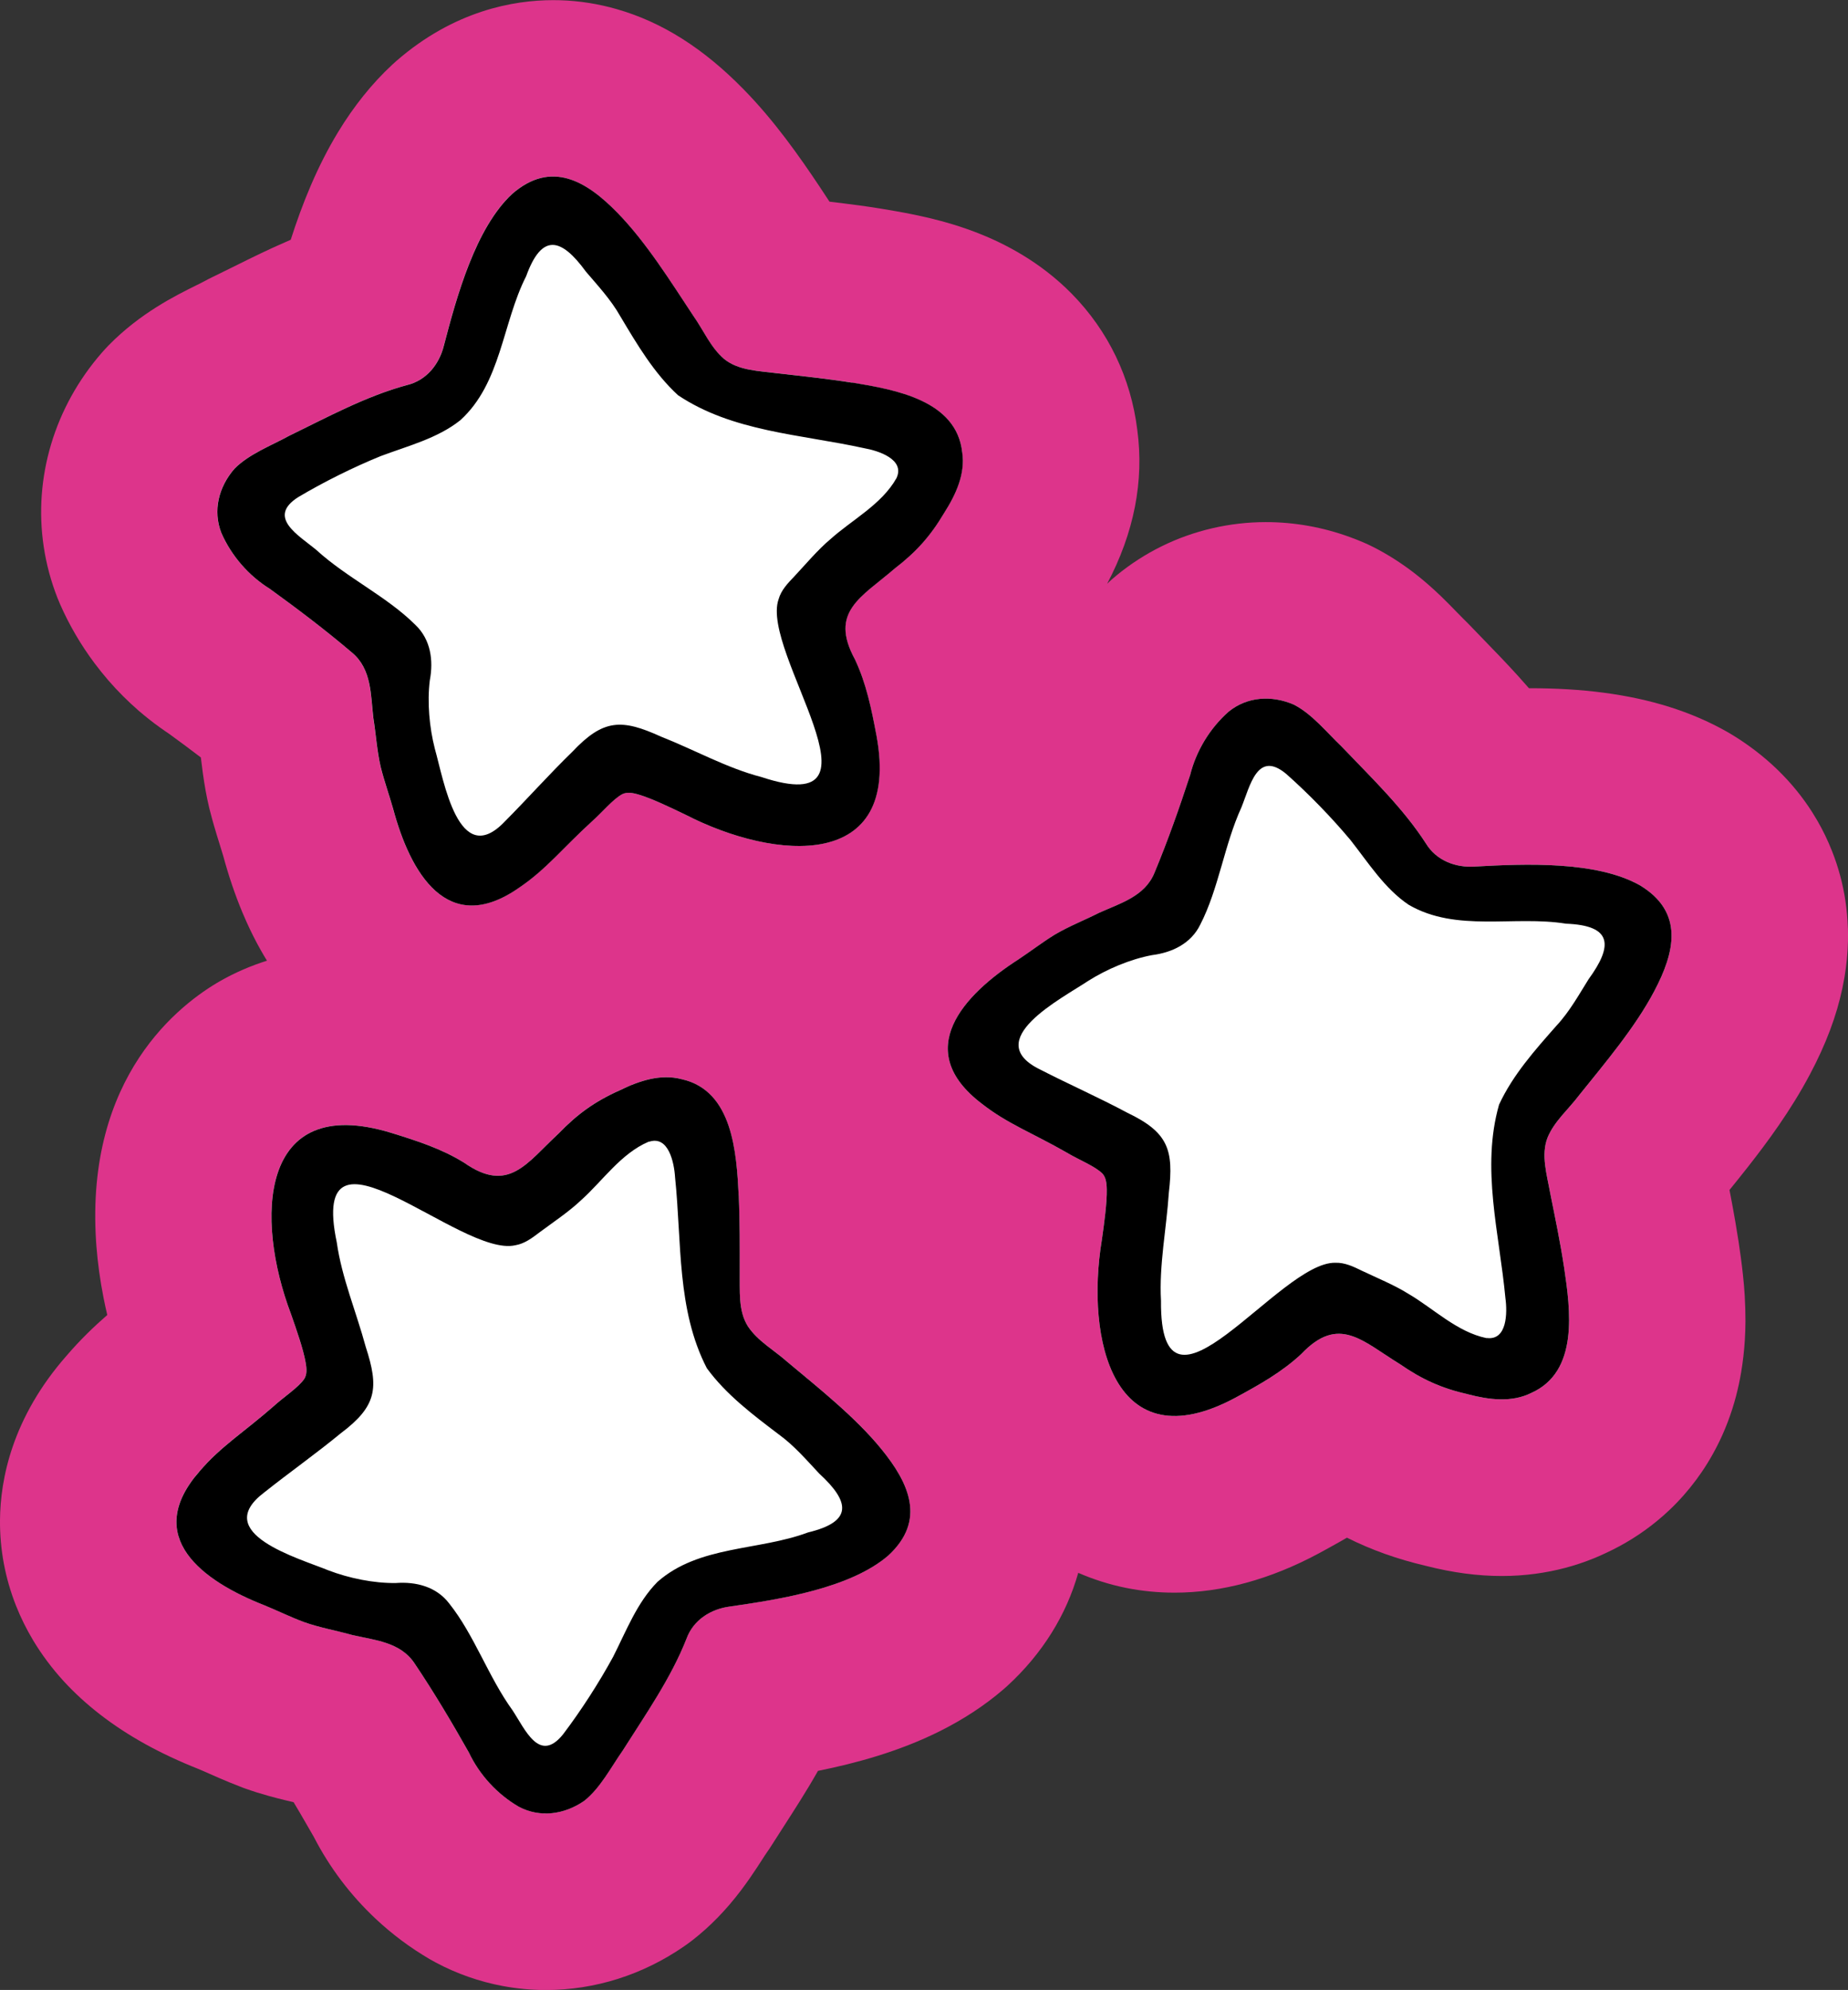
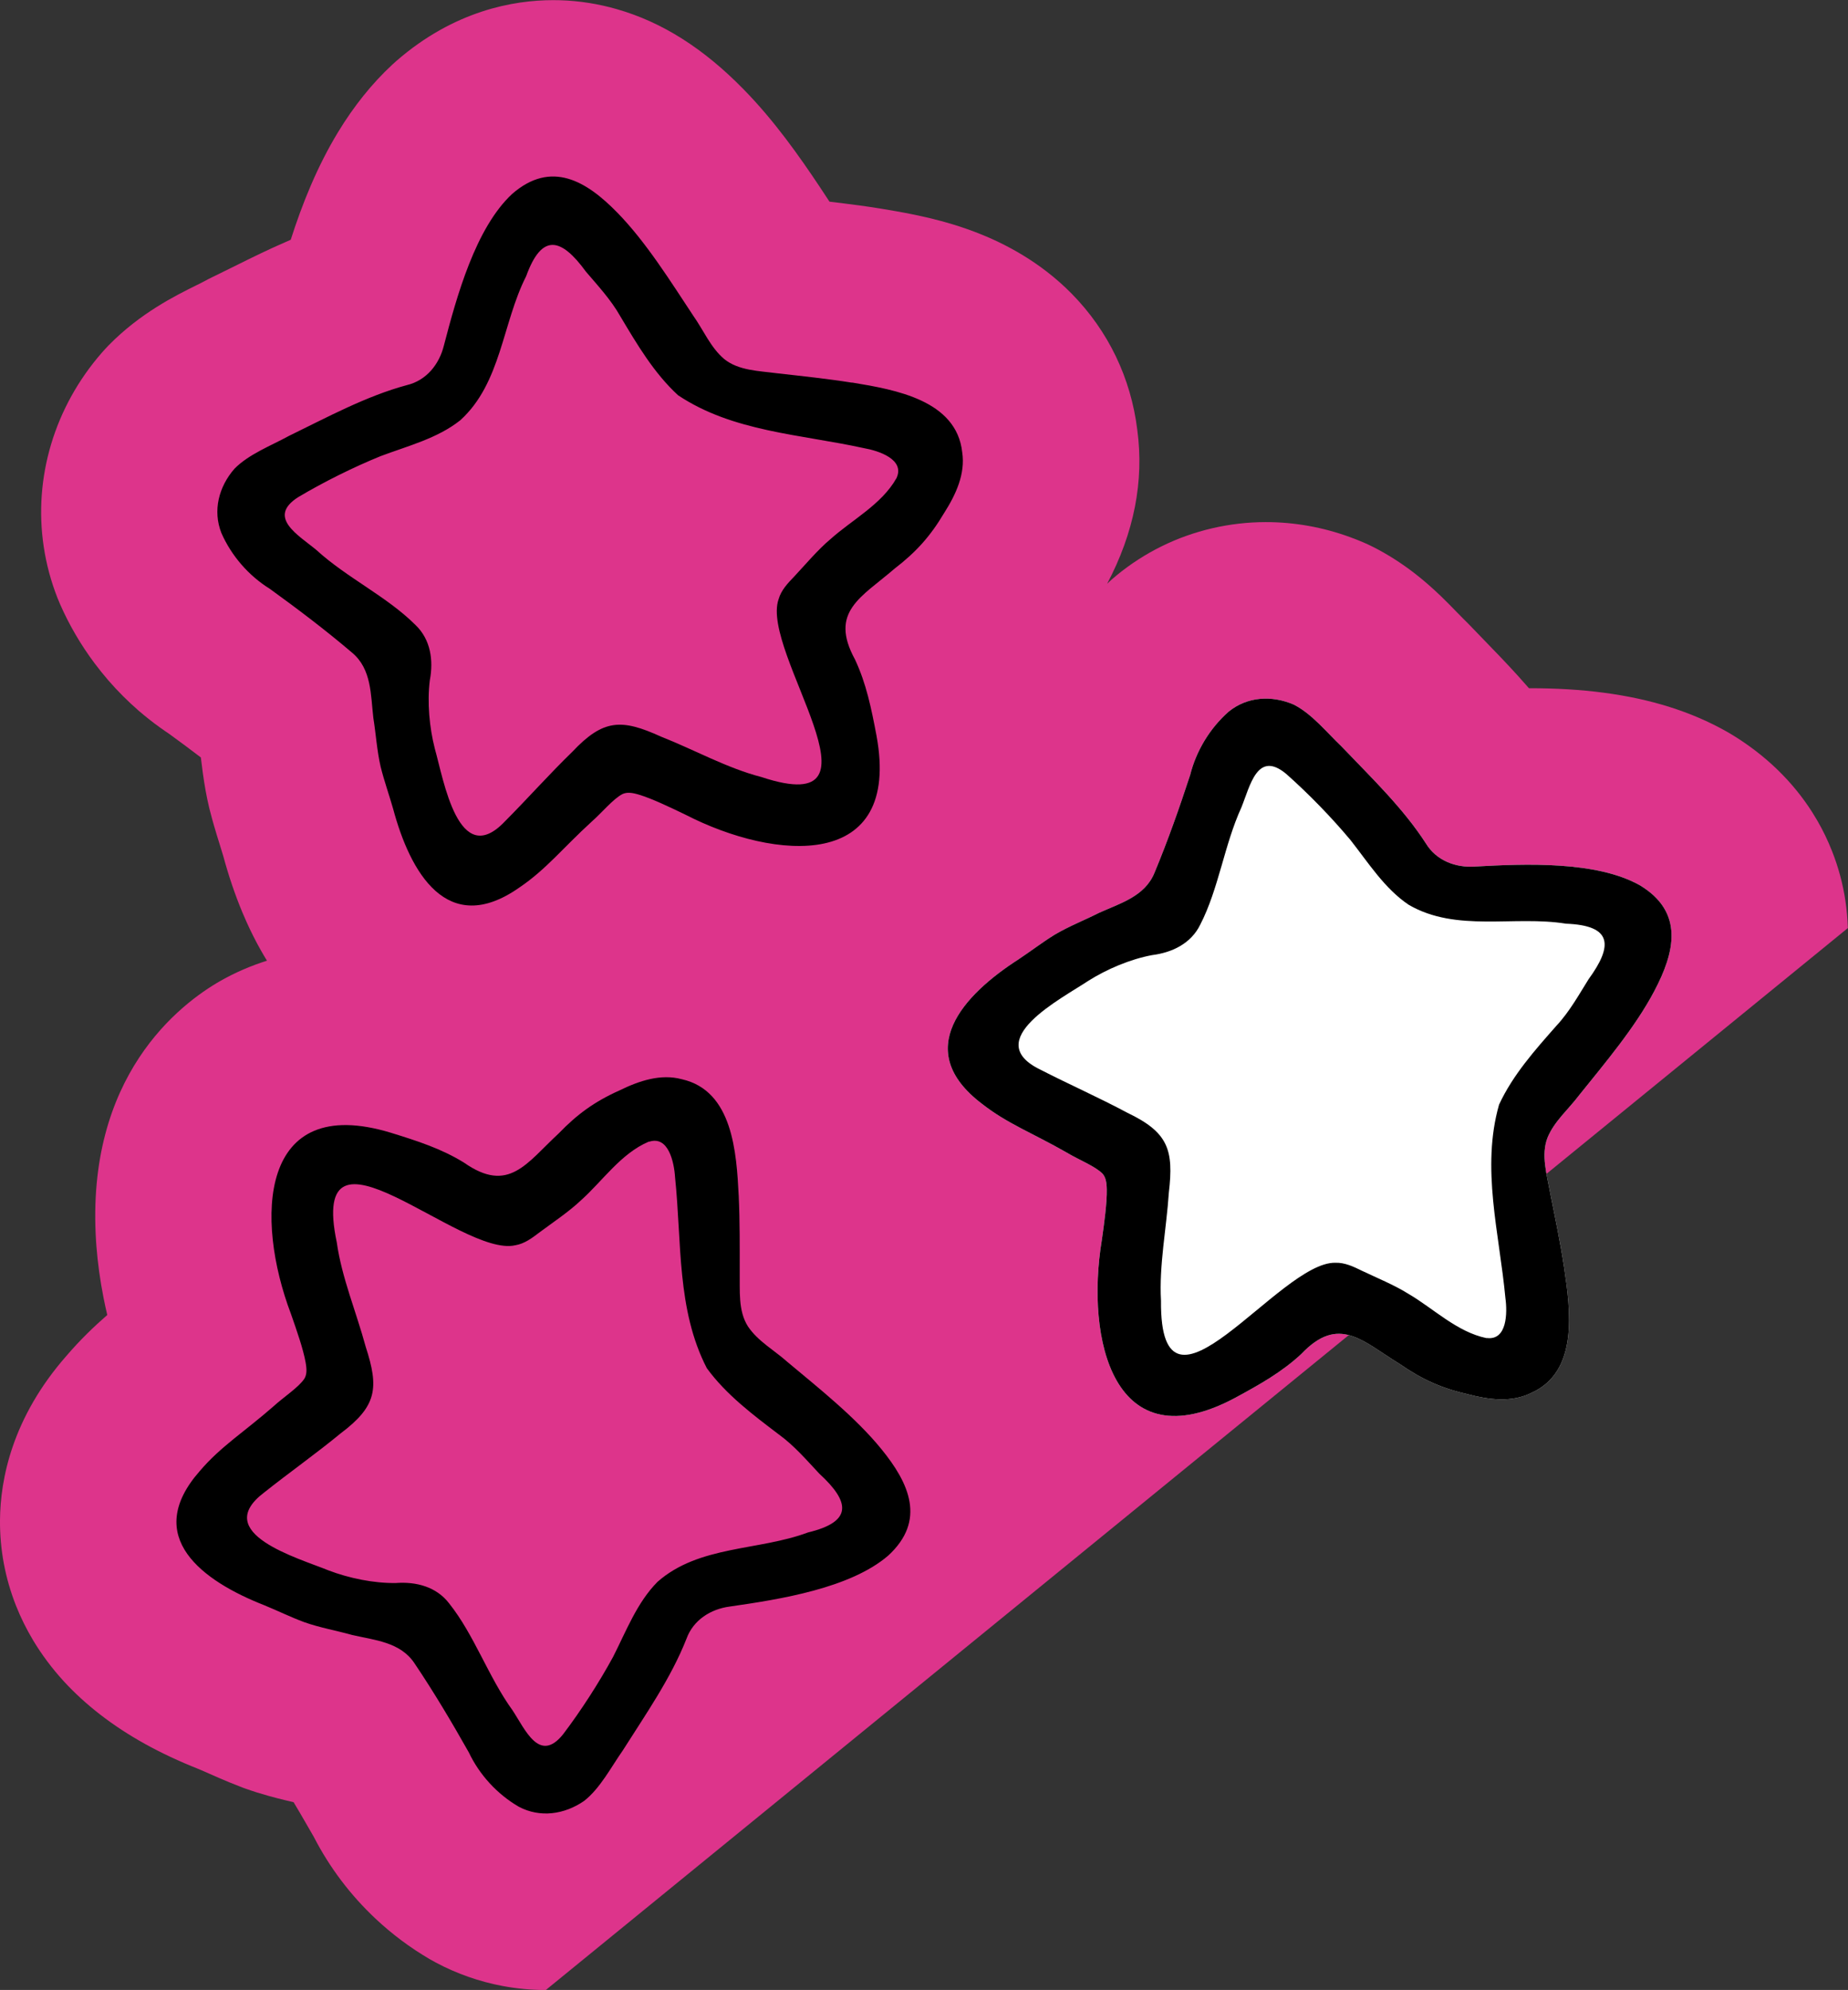
<svg xmlns="http://www.w3.org/2000/svg" id="Calque_2" data-name="Calque 2" viewBox="0 0 402.82 433.59">
  <rect x="0" y="0" width="402.82" height="433.59" fill="#333333" stroke="none" />
  <defs>
    <style>
      .cls-1 {
        fill: #dd348b;
      }

      .cls-2 {
        fill: #fff;
      }
    </style>
  </defs>
  <g id="Calque_1-2" data-name="Calque 1">
    <g>
      <g>
        <path class="cls-1" d="M209.74,98.57c-.35-3.19-1.66-5.66-3.56-7.61-.48-.49-.99-.93-1.54-1.36-.28-.22-.57-.42-.86-.63-1.18-.8-2.47-1.49-3.84-2.07-.38-.16-.76-.31-1.15-.46-1.07-.41-2.18-.76-3.3-1.08-.14-.04-.28-.08-.41-.11-.51-.14-1.02-.27-1.53-.39-.14-.03-.27-.06-.41-.1-.5-.12-1-.23-1.5-.33-.12-.03-.24-.05-.36-.08-1.86-.38-3.68-.68-5.36-.96l-.19-.03c-2.66-.43-5.38-.78-8.11-1.11-2.73-.33-5.46-.63-8.17-.93-.11-.01-.22-.03-.33-.04-.58-.07-1.17-.14-1.76-.2-.87-.1-1.75-.19-2.62-.32-.43-.06-.85-.13-1.27-.21-.1-.02-.2-.04-.3-.06-1.95-.4-3.79-1.04-5.32-2.27-1.02-.86-1.86-1.87-2.62-2.95-1.47-2.07-2.65-4.41-4.11-6.48-1.45-2.19-2.94-4.47-4.46-6.76-3.71-5.56-7.67-11.17-12.08-15.68-3.36-3.44-6.96-6.33-10.79-7.42-.48-.14-.96-.25-1.45-.32-.49-.08-.97-.13-1.47-.14-2.96-.09-6.04,1-9.25,3.79-1.9,1.77-3.58,3.97-5.08,6.44-4.28,7.04-7.05,16.26-9.1,23.96-.24.9-.47,1.78-.69,2.62-.08.34-.19.68-.29,1.01-.38,1.16-.91,2.26-1.58,3.25-.29.42-.6.83-.94,1.21-.51.57-1.08,1.08-1.7,1.53-.41.3-.85.57-1.31.8-.46.24-.95.44-1.46.6-.25.08-.51.16-.78.22-4.23,1.14-8.36,2.78-12.43,4.63-.28.13-.56.25-.84.38-1.54.71-3.06,1.44-4.58,2.19-2.65,1.3-5.28,2.62-7.89,3.89-3.87,2.12-8.73,3.96-11.85,7.14-2.78,3.19-4.2,7.23-3.59,11.25.14.93.39,1.85.75,2.77.82,1.86,1.86,3.63,3.09,5.27.41.55.84,1.08,1.28,1.59.86.99,1.79,1.91,2.78,2.77.15.13.3.25.45.37.62.52,1.27,1,1.94,1.46.33.23.66.46,1,.68,6,4.34,12.21,9.03,17.98,13.95,3.46,2.91,3.95,7.15,4.33,11.33.09.96.17,1.92.28,2.86.2,1.25.36,2.52.52,3.8.12.95.23,1.9.36,2.86.19,1.35.41,2.69.72,4.02.18.71.37,1.41.57,2.1.68,2.35,1.47,4.66,2.14,7.02.7,2.6,1.54,5.21,2.57,7.67.17.41.35.82.53,1.22.24.54.5,1.06.75,1.57.25.5.51,1,.79,1.48.28.5.57.99.87,1.46.89,1.39,1.86,2.65,2.92,3.73.53.54,1.09,1.03,1.67,1.48.97.74,2.02,1.33,3.13,1.75.87.33,1.78.56,2.74.67.36.04.73.06,1.11.06,3.02.02,6.46-1.14,10.38-3.88,4.59-3.09,7.84-6.65,12.04-10.8.49-.49,1-.98,1.52-1.48.02-.02.04-.04.06-.06.71-.68,1.44-1.37,2.22-2.08,1.09-.95,2.27-2.2,3.42-3.34.29-.28.58-.56.86-.83.86-.79,1.69-1.46,2.45-1.85.36-.16.74-.22,1.15-.24.14,0,.26-.03.41-.02.58.03,1.23.18,2,.41,1.73.52,3.99,1.48,6.23,2.51.45.21.9.42,1.34.63.89.42,1.75.84,2.57,1.23,2.32,1.19,4.74,2.27,7.21,3.2,1.74.66,3.5,1.24,5.26,1.74,1.3.37,2.6.69,3.88.95,11.09,2.29,21.36.62,24.78-8.58,1.34-3.61,1.65-8.36.51-14.51-1.14-6.02-2.23-11.37-4.69-16.61-1.43-2.61-2.05-4.76-2.08-6.62,0-.23,0-.46.02-.68s.04-.44.07-.66c.72-4.73,5.63-7.54,10.63-11.85,4.57-3.52,7.72-6.93,10.8-12.13,2.54-3.99,4.64-8.49,3.93-13.21Z" />
-         <path class="cls-1" d="M364.35,203.46c-.02-.5-.06-.99-.13-1.48-.12-.83-.34-1.64-.65-2.42-.1-.26-.21-.52-.34-.77-.12-.24-.24-.48-.38-.71-.08-.14-.16-.28-.25-.42-1.1-1.73-2.76-3.33-5.12-4.76-3.63-2.04-8.14-3.2-12.93-3.83-6.96-.91-14.53-.7-20.94-.37-.72.04-1.43.08-2.12.11-2.64.18-5.26-.37-7.42-1.73-.43-.27-.84-.57-1.23-.91-.78-.67-1.47-1.47-2.03-2.41-1.1-1.71-2.32-3.36-3.59-4.98-.31-.4-.63-.8-.95-1.19-1.24-1.52-2.53-3.01-3.85-4.47-3.26-3.59-6.72-7.05-10.02-10.5-1.6-1.52-3.21-3.3-4.91-4.94-.85-.82-1.73-1.61-2.64-2.32-.91-.71-1.86-1.34-2.86-1.84-.3-.13-.6-.25-.9-.36-3.64-1.33-7.54-1.29-10.9.37-.84.42-1.65.93-2.41,1.56-2.54,2.25-4.65,5.01-6.2,8.04-.62,1.21-1.15,2.47-1.58,3.75-.21.64-.4,1.29-.57,1.94-2.3,7.04-4.88,14.38-7.8,21.38-1.58,3.86-5.02,5.66-8.58,7.2-1.19.51-2.39,1-3.53,1.52-1.56.8-3.21,1.53-4.85,2.29-.82.38-1.64.77-2.45,1.18-.81.41-1.61.84-2.39,1.31-.67.42-1.34.85-1.99,1.3-1.97,1.33-3.88,2.75-5.86,4.07-6.69,4.3-13.1,9.94-14.88,16.08-.33,1.12-.5,2.26-.5,3.4.03,3.9,2.14,7.94,7.37,11.92,3.47,2.74,6.97,4.57,10.9,6.6.79.41,1.59.82,2.42,1.25,1.65.86,3.39,1.78,5.24,2.85,1.4.84,3.17,1.67,4.75,2.53,1.23.66,2.33,1.34,3.03,2.05.05.05.07.12.12.17.31.4.51.86.64,1.43.11.52.18,1.12.19,1.84.04,1.81-.19,4.25-.49,6.7-.06.49-.12.98-.19,1.47-.13.97-.26,1.92-.39,2.82-.84,5.08-1.15,10.44-.79,15.49,0,.05,0,.1.01.15.07.91.16,1.81.27,2.7.75,5.99,2.53,11.35,5.59,15.02.17.2.34.4.51.59.35.38.72.74,1.1,1.08.19.17.39.33.59.49,1.59,1.26,3.44,2.15,5.57,2.58,4.25.86,9.61-.13,16.24-3.68.67-.37,1.34-.73,1.99-1.09s1.3-.72,1.93-1.08c3.81-2.17,7.28-4.41,10.46-7.36,3.07-3.23,5.71-4.44,8.24-4.42.42,0,.84.04,1.26.11.21.03.42.08.62.12,3.54.83,7.02,3.71,11.37,6.37,4.75,3.28,8.96,5.24,14.85,6.58,3.15.82,6.46,1.38,9.61.96,1.15-.15,2.27-.44,3.36-.88.27-.11.54-.23.81-.37,1.16-.51,2.15-1.14,3.03-1.86.23-.19.45-.38.66-.58.52-.49.98-1.01,1.4-1.57.1-.14.2-.27.29-.41.45-.67.85-1.37,1.18-2.11.12-.28.24-.56.35-.84.22-.57.4-1.16.56-1.76.16-.6.29-1.22.4-1.85.16-.94.26-1.91.32-2.88.02-.33.03-.65.04-.98s.02-.66.02-.99c0-.99-.03-1.99-.09-2.98-.06-.99-.15-1.98-.25-2.95-.21-1.94-.48-3.82-.74-5.56l-.03-.19c-.16-1.07-.35-2.15-.53-3.22-.28-1.61-.57-3.22-.88-4.84-.35-1.8-.71-3.6-1.07-5.39-.18-.89-.36-1.78-.54-2.67-.08-.43-.16-.87-.25-1.31-.31-1.57-.66-3.17-.85-4.76-.03-.25-.05-.51-.07-.76-.14-1.77-.04-3.51.6-5.16.48-1.16,1.14-2.21,1.88-3.22,1.55-2.11,3.48-3.99,5.05-6.07,2.12-2.64,4.36-5.37,6.55-8.16,3.66-4.66,7.18-9.51,9.78-14.43,1.55-2.92,2.81-5.87,3.41-8.72.05-.26.1-.52.15-.78.13-.77.21-1.54.22-2.29,0-.25,0-.5,0-.75Z" />
-         <path class="cls-1" d="M402.79,202.21c-.07-2.02-.25-4.04-.54-5.98-.55-3.67-1.53-7.29-2.88-10.71-.47-1.2-1-2.4-1.53-3.5-.53-1.09-1.1-2.17-1.68-3.17-.37-.64-.76-1.28-1.12-1.85-4.34-6.82-10.28-12.54-17.64-17-.36-.22-.72-.43-1.08-.63-7.69-4.32-16.45-7.08-26.77-8.44-5-.66-10.32-.98-16.28-.98-.78-.89-1.57-1.79-2.38-2.68-2.63-2.9-5.17-5.52-7.63-8.05-1.02-1.05-2.04-2.1-3.04-3.15-.42-.44-.86-.88-1.3-1.3-.27-.26-.9-.91-1.41-1.43-.91-.94-2.04-2.1-3.3-3.32-1.96-1.89-3.84-3.53-5.74-5.01-2.95-2.29-6.04-4.26-9.19-5.85-.67-.34-1.34-.65-2.03-.95-.98-.42-1.98-.82-2.98-1.18-5.95-2.17-12.12-3.27-18.35-3.27-7.88,0-15.75,1.83-22.73,5.28-3.47,1.71-6.76,3.83-9.77,6.3-.38.31-.75.62-1.11.94-.33.3-.65.61-.98.91,5.87-11.11,8.08-22.37,6.57-33.55-1.4-11.29-6.31-21.5-14.24-29.59-1.67-1.7-3.5-3.33-5.42-4.81-.92-.72-1.89-1.42-2.81-2.04-3.18-2.16-6.67-4.06-10.37-5.64-.03-.01-.07-.03-.1-.04-.83-.35-1.67-.69-2.54-1.02-2.08-.79-4.29-1.51-6.51-2.13-.27-.08-.54-.15-.81-.22-.85-.23-1.7-.45-2.55-.65-.23-.06-.46-.11-.7-.16-.78-.18-1.55-.35-2.32-.51-.07-.01-.54-.11-.54-.11-2.49-.51-4.72-.88-6.8-1.23-.05,0-.36-.06-.36-.06-2.87-.46-5.92-.88-9.6-1.32-.47-.06-.95-.11-1.42-.17-.7-1.06-1.4-2.13-2.11-3.2-4.44-6.66-9.88-14.4-16.57-21.23-8.76-8.97-17.83-14.71-27.73-17.53-1.95-.56-3.94-1-5.92-1.32-2.11-.34-4.26-.55-6.4-.61-.5-.02-1-.02-1.51-.02-8.64,0-21.58,2.3-34.17,13.25-.32.28-.63.56-.94.85-4.37,4.06-8.32,8.98-11.75,14.62-4.62,7.6-7.86,15.74-10.34,23.49-.96.41-1.94.85-2.93,1.3,0,0-.74.33-1.07.48-1.61.74-3.27,1.53-5.39,2.57-1.24.61-2.47,1.22-3.7,1.83-1.37.68-2.73,1.35-4.09,2.01-.56.27-1.11.55-1.65.85-.32.18-1.13.58-1.78.9-4.56,2.26-12.2,6.05-19.06,13.04-.52.53-1.02,1.08-1.51,1.64-10.3,11.8-14.92,27.19-12.66,42.26.57,3.81,1.58,7.56,3,11.17.18.46.37.92.57,1.37,1.98,4.51,4.5,8.82,7.48,12.81.97,1.3,2.01,2.58,3.05,3.79,2.03,2.34,4.26,4.56,6.58,6.58.4.35.81.69,1.24,1.04,1.45,1.2,3.01,2.37,4.6,3.46l.09.06c.2.14.49.34.83.57,2.48,1.8,4.73,3.48,6.81,5.07.14,1.13.28,2.28.43,3.38.38,2.76.81,5.13,1.36,7.46.04.18.08.35.13.52.35,1.39.69,2.61.96,3.54.4,1.39.83,2.77,1.26,4.15.26.82.52,1.65.76,2.48,1.16,4.29,2.55,8.38,4.14,12.2.31.73.62,1.46.95,2.18.44.98.92,1.98,1.47,3.08.52,1.04,1.07,2.06,1.63,3.05.45.8.89,1.53,1.32,2.24-3.51,1.11-6.88,2.56-10.03,4.34-8.96,5.08-29.54,20.79-27.22,56.8.02.28.07,1,.07,1,.28,3.66.8,7.45,1.55,11.27.25,1.26.52,2.53.82,3.79-2.83,2.46-5.85,5.35-8.88,8.88C2.64,308.9.07,322.32,0,331.22c-.05,6.37,1.12,12.63,3.48,18.62,1.03,2.6,2.29,5.14,3.75,7.58,1.87,3.11,4.1,6.09,6.61,8.84,4.75,5.19,10.71,9.8,17.73,13.7,3.57,1.98,7.48,3.81,11.62,5.45.81.33,1.6.69,2.4,1.04,1.47.65,2.95,1.3,4.39,1.89.96.39,1.93.78,2.9,1.15.19.07.39.14.58.21,1.63.58,3.31,1.11,5.11,1.61,1.19.33,2.44.66,3.92,1.01,0,0,1.5.36,1.51.36.47.78.94,1.58,1.43,2.41.67,1.14,1.33,2.28,1.99,3.44,0,0,.98,1.71.99,1.72,3.44,6.67,7.96,12.65,13.43,17.79,3.63,3.41,7.63,6.39,11.89,8.87.42.25.85.48,1.28.71,4.56,2.43,9.45,4.14,14.53,5.1,3.1.58,6.27.88,9.43.88h0c10.73,0,21.18-3.31,30.23-9.58.61-.42,1.21-.87,1.8-1.32,3.82-2.99,7.26-6.52,10.49-10.78,1.51-1.99,2.75-3.85,3.55-5.06.38-.58.76-1.17,1.13-1.74.3-.47.81-1.26,1.05-1.59.35-.49.68-.99,1-1.5.78-1.22,1.57-2.45,2.36-3.68,1.31-2.04,2.63-4.08,3.92-6.15,1.18-1.89,2.48-4.02,3.8-6.35,8.31-1.67,17.66-4.22,26.44-8.59,5.21-2.59,9.89-5.66,13.91-9.11.32-.27.63-.55.94-.83,7.62-6.99,12.86-15.46,15.44-24.62,3.3,1.43,6.76,2.54,10.36,3.27,3.46.7,7.04,1.05,10.63,1.05,10.27,0,20.84-2.87,31.41-8.54.06-.03.11-.06.17-.09.75-.41,1.48-.81,2.21-1.21.81-.45,1.61-.89,2.38-1.33.46-.26.93-.53,1.41-.81,5.42,2.71,11.02,4.69,17.25,6.15,5.83,1.48,11.23,2.2,16.49,2.2,2.47,0,4.93-.16,7.31-.48,4.42-.59,8.72-1.72,12.79-3.38.89-.36,1.79-.76,2.67-1.18,3.97-1.84,7.68-4.16,11.02-6.9.97-.79,1.91-1.62,2.75-2.42,2.13-2.01,4.08-4.22,5.85-6.6.41-.56.81-1.12,1.21-1.7,1.71-2.51,3.2-5.18,4.48-8.02.42-.93.81-1.9,1.19-2.88.7-1.84,1.31-3.75,1.8-5.62.44-1.68.82-3.43,1.12-5.21.38-2.25.65-4.61.8-6.99.04-.7.07-1.4.1-2.1.02-.66.03-1.32.04-2.03,0-1.78-.05-3.63-.16-5.51-.09-1.53-.22-3.07-.4-4.69-.27-2.56-.6-4.81-.93-7.08-.02-.1-.07-.43-.07-.43-.2-1.31-.42-2.62-.64-3.91-.32-1.86-.66-3.72-1.01-5.57-.09-.47-.18-.94-.27-1.41,1.35-1.67,2.72-3.37,4.07-5.09,4.06-5.18,9.27-12.16,13.49-20.15,3.48-6.56,5.79-12.73,7.06-18.78.16-.78.31-1.55.46-2.42.43-2.57.68-5.16.74-7.74.02-.98.02-1.97-.01-2.87Z" />
-         <path class="cls-1" d="M179.67,303.46c-2.7-2.31-5.43-4.55-8.03-6.72-2.16-1.93-4.71-3.5-6.76-5.53-.34-.34-.67-.69-.98-1.06s-.6-.75-.87-1.16c-.41-.64-.72-1.31-.97-2.01-.16-.47-.29-.95-.4-1.44-.06-.28-.11-.56-.15-.84-.15-.95-.22-1.93-.25-2.92v-.05c-.02-.51-.02-1.02-.02-1.53h0c0-.53,0-1.05,0-1.56,0-.51,0-1.02-.01-1.53,0-1.36,0-2.73,0-4.1s0-2.75-.01-4.12c-.02-2.75-.07-5.48-.2-8.18v-.19c-.2-3.79-.45-8.28-1.42-12.44-.13-.57-.28-1.13-.44-1.69-.11-.38-.23-.76-.35-1.13-.1-.3-.21-.6-.33-.9-.17-.43-.35-.86-.54-1.27-.46-1.01-.99-1.96-1.62-2.84-.18-.25-.36-.49-.55-.72-.38-.47-.79-.91-1.24-1.32h0c-.66-.62-1.4-1.17-2.22-1.64-.27-.16-.55-.3-.84-.44-.87-.42-1.82-.75-2.87-.98-.58-.15-1.15-.26-1.73-.34-1.16-.14-2.31-.12-3.47.01-2.88.35-5.71,1.45-8.37,2.75-5.51,2.47-9.25,5.22-13.27,9.37-4.41,4.08-7.57,8.22-11.7,9.08-.62.13-1.26.18-1.93.16-2.01-.09-4.28-.94-7.02-2.86-4.93-3.04-10.12-4.71-15.98-6.52-6.3-1.91-11.26-2.08-15.08-.97-1.09.32-2.09.74-3,1.26-6.33,3.59-8.4,11.74-7.81,20.9.01.18.03.36.04.54.17,2.2.49,4.46.93,6.72.74,3.73,1.82,7.48,3.16,11.02.79,2.22,1.69,4.82,2.37,7.16.36,1.24.66,2.41.84,3.4.15.8.22,1.46.18,2.04-.02.29-.06.56-.13.81-.07.25-.17.49-.3.71-.69,1.06-2.03,2.19-3.45,3.33-1.14.91-2.32,1.82-3.27,2.69-1.2,1.05-2.36,2.02-3.47,2.93-.74.61-1.47,1.19-2.18,1.75-3.9,3.11-7.29,5.75-10.44,9.45-3.56,4.04-5.06,7.7-5.08,10.99-.01,1.47.27,2.86.79,4.18.26.66.58,1.3.96,1.93.56.94,1.25,1.83,2.03,2.69,2.09,2.29,4.89,4.29,8,6.01,2.33,1.29,4.83,2.43,7.33,3.41,2.37.97,4.68,2.06,7.05,3.03.57.23,1.13.46,1.71.68.86.3,1.73.57,2.6.81s1.76.47,2.63.68c1.76.43,3.51.82,5.2,1.29,1.04.24,2.12.45,3.19.67,3.99.83,7.97,1.84,10.4,5.49,2.9,4.29,5.65,8.77,8.27,13.23.74,1.26,1.47,2.51,2.19,3.77.47.81.94,1.63,1.4,2.44.1.21.22.41.32.62,1.42,2.8,3.35,5.38,5.66,7.55,1.49,1.4,3.14,2.63,4.89,3.66,1.16.62,2.36,1.03,3.58,1.26,3.65.69,7.46-.3,10.67-2.52,1.32-1.03,2.47-2.32,3.54-3.73.71-.94,1.38-1.92,2.03-2.91.32-.5.64-.99.96-1.48.63-.98,1.26-1.95,1.89-2.85,2.01-3.17,4.11-6.35,6.12-9.59,2.97-4.76,5.76-9.64,7.77-14.75.09-.26.22-.49.33-.73.44-.96,1-1.82,1.68-2.57.52-.58,1.09-1.11,1.72-1.56.42-.29.85-.56,1.3-.8.91-.48,1.88-.84,2.9-1.09.51-.13,1.03-.22,1.55-.29,1.46-.21,3-.44,4.59-.69,7.83-1.23,16.87-3.05,23.91-6.55,2.22-1.11,4.26-2.37,5.98-3.85,8.36-7.66,4.59-15.81-1.5-23.26-3.52-4.32-7.92-8.38-12.42-12.23Z" />
+         <path class="cls-1" d="M402.79,202.21c-.07-2.02-.25-4.04-.54-5.98-.55-3.67-1.53-7.29-2.88-10.71-.47-1.2-1-2.4-1.53-3.5-.53-1.09-1.1-2.17-1.68-3.17-.37-.64-.76-1.28-1.12-1.85-4.34-6.82-10.28-12.54-17.64-17-.36-.22-.72-.43-1.08-.63-7.69-4.32-16.45-7.08-26.77-8.44-5-.66-10.32-.98-16.28-.98-.78-.89-1.57-1.79-2.38-2.68-2.63-2.9-5.17-5.52-7.63-8.05-1.02-1.05-2.04-2.1-3.04-3.15-.42-.44-.86-.88-1.3-1.3-.27-.26-.9-.91-1.41-1.43-.91-.94-2.04-2.1-3.3-3.32-1.96-1.89-3.84-3.53-5.74-5.01-2.95-2.29-6.04-4.26-9.19-5.85-.67-.34-1.34-.65-2.03-.95-.98-.42-1.98-.82-2.98-1.18-5.95-2.17-12.12-3.27-18.35-3.27-7.88,0-15.75,1.83-22.73,5.28-3.47,1.71-6.76,3.83-9.77,6.3-.38.31-.75.62-1.11.94-.33.3-.65.61-.98.91,5.87-11.11,8.08-22.37,6.57-33.55-1.4-11.29-6.31-21.5-14.24-29.59-1.67-1.7-3.5-3.33-5.42-4.81-.92-.72-1.89-1.42-2.81-2.04-3.18-2.16-6.67-4.06-10.37-5.64-.03-.01-.07-.03-.1-.04-.83-.35-1.67-.69-2.54-1.02-2.08-.79-4.29-1.51-6.51-2.13-.27-.08-.54-.15-.81-.22-.85-.23-1.7-.45-2.55-.65-.23-.06-.46-.11-.7-.16-.78-.18-1.55-.35-2.32-.51-.07-.01-.54-.11-.54-.11-2.49-.51-4.72-.88-6.8-1.23-.05,0-.36-.06-.36-.06-2.87-.46-5.92-.88-9.6-1.32-.47-.06-.95-.11-1.42-.17-.7-1.06-1.4-2.13-2.11-3.2-4.44-6.66-9.88-14.4-16.57-21.23-8.76-8.97-17.83-14.71-27.73-17.53-1.95-.56-3.94-1-5.92-1.32-2.11-.34-4.26-.55-6.4-.61-.5-.02-1-.02-1.51-.02-8.64,0-21.58,2.3-34.17,13.25-.32.28-.63.56-.94.85-4.37,4.06-8.32,8.98-11.75,14.62-4.62,7.6-7.86,15.74-10.34,23.49-.96.41-1.94.85-2.93,1.3,0,0-.74.33-1.07.48-1.61.74-3.27,1.53-5.39,2.57-1.24.61-2.47,1.22-3.7,1.83-1.37.68-2.73,1.35-4.09,2.01-.56.27-1.11.55-1.65.85-.32.18-1.13.58-1.78.9-4.56,2.26-12.2,6.05-19.06,13.04-.52.53-1.02,1.08-1.51,1.64-10.3,11.8-14.92,27.19-12.66,42.26.57,3.81,1.58,7.56,3,11.17.18.46.37.92.57,1.37,1.98,4.51,4.5,8.82,7.48,12.81.97,1.3,2.01,2.58,3.05,3.79,2.03,2.34,4.26,4.56,6.58,6.58.4.35.81.69,1.24,1.04,1.45,1.2,3.01,2.37,4.6,3.46l.09.06c.2.14.49.34.83.57,2.48,1.8,4.73,3.48,6.81,5.07.14,1.13.28,2.28.43,3.38.38,2.76.81,5.13,1.36,7.46.04.18.08.35.13.52.35,1.39.69,2.61.96,3.54.4,1.39.83,2.77,1.26,4.15.26.82.52,1.65.76,2.48,1.16,4.29,2.55,8.38,4.14,12.2.31.73.62,1.46.95,2.18.44.98.92,1.98,1.47,3.08.52,1.04,1.07,2.06,1.63,3.05.45.8.89,1.53,1.32,2.24-3.51,1.11-6.88,2.56-10.03,4.34-8.96,5.08-29.54,20.79-27.22,56.8.02.28.07,1,.07,1,.28,3.66.8,7.45,1.55,11.27.25,1.26.52,2.53.82,3.79-2.83,2.46-5.85,5.35-8.88,8.88C2.64,308.9.07,322.32,0,331.22c-.05,6.37,1.12,12.63,3.48,18.62,1.03,2.6,2.29,5.14,3.75,7.58,1.87,3.11,4.1,6.09,6.61,8.84,4.75,5.19,10.71,9.8,17.73,13.7,3.57,1.98,7.48,3.81,11.62,5.45.81.33,1.6.69,2.4,1.04,1.47.65,2.95,1.3,4.39,1.89.96.39,1.93.78,2.9,1.15.19.07.39.14.58.21,1.63.58,3.31,1.11,5.11,1.61,1.19.33,2.44.66,3.92,1.01,0,0,1.5.36,1.51.36.47.78.94,1.58,1.43,2.41.67,1.14,1.33,2.28,1.99,3.44,0,0,.98,1.71.99,1.72,3.44,6.67,7.96,12.65,13.43,17.79,3.63,3.41,7.63,6.39,11.89,8.87.42.25.85.48,1.28.71,4.56,2.43,9.45,4.14,14.53,5.1,3.1.58,6.27.88,9.43.88h0Z" />
      </g>
      <g>
-         <path class="cls-2" d="M209.74,98.57c-1.24-11.34-14.61-13.64-23.84-15.17l-.19-.03c-5.33-.85-10.86-1.43-16.28-2.04-3.99-.53-8.46-.57-11.59-3.11-2.98-2.51-4.51-6.28-6.74-9.43-4.98-7.53-10.31-16.08-16.54-22.45-6.72-6.89-14.4-11.54-22.95-4.09-7.98,7.42-12.08,22.33-14.87,33.02-1.01,4.11-3.81,7.61-8.06,8.63-8.91,2.4-17.41,7.03-25.74,11.08-3.87,2.12-8.73,3.96-11.85,7.14-3.43,3.92-4.77,9.14-2.85,14.01,2.18,4.96,5.95,9.3,10.53,12.14,6,4.34,12.21,9.03,17.98,13.95,4.26,3.58,4.02,9.18,4.61,14.19.56,3.47.78,7.14,1.6,10.68.77,3.08,1.84,6.07,2.71,9.12,3.71,13.84,11.79,28.16,27.46,17.2,5.87-3.95,9.55-8.67,15.84-14.41,2.18-1.91,4.7-4.99,6.73-6.01.96-.42,2.01-.32,3.56.15,2.77.82,6.88,2.79,10.13,4.36,19.63,10.08,47.1,12.39,41.65-17.2-1.14-6.02-2.23-11.37-4.69-16.61-5.7-10.44,1.37-13.53,8.64-19.81,4.57-3.52,7.72-6.93,10.8-12.13,2.54-3.99,4.64-8.49,3.93-13.21Z" />
        <path d="M185.72,83.38c-5.33-.85-10.86-1.43-16.27-2.04-3.99-.53-8.46-.57-11.59-3.11-2.97-2.51-4.51-6.28-6.74-9.43-4.98-7.53-10.31-16.08-16.54-22.45-6.72-6.89-14.4-11.54-22.95-4.09-7.98,7.42-12.08,22.33-14.87,33.02-1.01,4.1-3.81,7.61-8.06,8.63-8.91,2.4-17.41,7.03-25.74,11.08-3.87,2.12-8.73,3.96-11.85,7.14-3.43,3.92-4.77,9.14-2.85,14.01,2.18,4.96,5.95,9.3,10.53,12.14,6,4.34,12.21,9.03,17.98,13.95,4.26,3.58,4.02,9.18,4.61,14.19.56,3.47.78,7.14,1.6,10.68.77,3.08,1.84,6.07,2.71,9.12,3.71,13.84,11.79,28.16,27.46,17.2,5.87-3.95,9.55-8.67,15.84-14.41,2.18-1.91,4.7-4.99,6.73-6.01.96-.42,2.01-.32,3.56.15,2.77.82,6.88,2.79,10.13,4.36,19.63,10.08,47.1,12.39,41.65-17.2-1.14-6.02-2.23-11.37-4.69-16.61-5.7-10.44,1.37-13.53,8.64-19.81,4.57-3.52,7.72-6.93,10.8-12.13,2.54-3.99,4.64-8.49,3.93-13.21-1.24-11.34-14.61-13.64-23.84-15.17l-.19-.03ZM49.19,108.17c-.11.18-.21.31-.24.38.04-.07.13-.21.24-.38ZM195.37,104.25c-3.22,5.68-9.66,9.02-14.3,13.18-2.8,2.34-5.56,5.64-7.96,8.2-1.4,1.45-2.85,2.98-3.4,4.95-4.04,11.55,25.56,48.42-3.73,38.73-7.49-1.93-14.57-5.92-21.9-8.81-8.58-3.9-12.57-3.87-19.34,3.32-5.04,4.89-9.74,10.19-14.67,15.14-10.14,10.7-13.36-9.06-15.29-15.84-1.18-4.6-1.69-10.09-1.09-14.89.82-4.34.2-8.87-3.12-12.05-6.23-6.22-14.93-10.26-21.58-16.32-3.86-3.23-10.94-7.13-3.97-11.55,5.57-3.31,11.99-6.5,17.96-8.93,5.88-2.21,12.38-3.85,17.35-7.81,8.93-8.09,9.16-21.17,14.36-31.39,3.42-9.44,7.62-8.4,13.02-1,2.43,2.87,5.45,6.08,7.51,9.75,3.63,6.08,7.33,12.37,12.58,17.19,11.96,7.98,26.66,8.48,40.53,11.53,3.26.57,8.93,2.47,7.11,6.47l-.06.15Z" />
      </g>
      <g>
        <path class="cls-2" d="M333.77,303.51c10.42-4.64,8.54-18.07,7.17-27.32l-.03-.19c-.81-5.34-1.95-10.78-3.02-16.12-.71-3.96-2.03-8.23-.57-11.99,1.48-3.6,4.61-6.21,6.92-9.29,5.65-7.03,12.17-14.72,16.33-22.6,4.51-8.51,6.6-17.23-3.1-23.1-9.5-5.34-24.95-4.7-35.98-4.09-4.22.29-8.41-1.31-10.68-5.04-5-7.75-12-14.44-18.4-21.14-3.2-3.04-6.43-7.1-10.41-9.11-4.78-2.07-10.16-1.76-14.21,1.56-4.06,3.59-7.04,8.51-8.35,13.73-2.3,7.04-4.88,14.38-7.8,21.38-2.11,5.15-7.51,6.63-12.11,8.72-3.13,1.59-6.57,2.92-9.69,4.78-2.7,1.67-5.22,3.61-7.86,5.36-12.05,7.75-23.22,19.82-8.01,31.4,5.55,4.38,11.17,6.45,18.56,10.69,2.48,1.5,6.19,2.96,7.78,4.58.69.78.91,1.82.94,3.44.06,2.89-.56,7.4-1.07,10.98-3.61,21.77,2.57,48.63,29.08,34.42,5.38-2.92,10.15-5.59,14.38-9.53,8.2-8.62,13.3-2.83,21.5,2.19,4.75,3.28,8.96,5.24,14.85,6.58,4.58,1.2,9.5,1.83,13.78-.29Z" />
        <path d="M340.91,276c-.81-5.34-1.95-10.78-3.02-16.12-.71-3.96-2.03-8.23-.57-11.99,1.48-3.6,4.61-6.21,6.92-9.29,5.65-7.03,12.17-14.72,16.33-22.6,4.51-8.51,6.6-17.23-3.1-23.1-9.5-5.34-24.95-4.7-35.98-4.09-4.22.29-8.41-1.31-10.68-5.04-5-7.75-12-14.44-18.4-21.14-3.2-3.04-6.43-7.1-10.41-9.11-4.78-2.07-10.16-1.76-14.21,1.56-4.06,3.59-7.04,8.51-8.35,13.73-2.3,7.04-4.88,14.38-7.8,21.38-2.11,5.15-7.51,6.63-12.11,8.72-3.13,1.59-6.57,2.92-9.69,4.78-2.7,1.67-5.22,3.61-7.86,5.36-12.05,7.75-23.22,19.82-8.01,31.4,5.55,4.38,11.17,6.45,18.56,10.69,2.48,1.5,6.19,2.96,7.78,4.58.69.78.91,1.82.94,3.44.06,2.89-.56,7.4-1.07,10.98-3.61,21.77,2.57,48.63,29.08,34.42,5.38-2.92,10.15-5.59,14.38-9.53,8.2-8.62,13.3-2.83,21.5,2.19,4.75,3.28,8.96,5.24,14.85,6.58,4.58,1.2,9.5,1.83,13.78-.29,10.42-4.64,8.54-18.08,7.17-27.33l-.03-.19ZM275.66,153.54c-.2-.05-.36-.1-.44-.11.08.01.24.06.44.11ZM323.98,291.55c-6.39-1.33-11.53-6.45-16.91-9.6-3.09-1.95-7.07-3.57-10.23-5.08-1.81-.89-3.71-1.8-5.75-1.73-12.23-.33-38.31,39.11-38.02,8.26-.44-7.73,1.19-15.68,1.71-23.54,1.1-9.36-.15-13.15-9.06-17.41-6.19-3.31-12.67-6.17-18.89-9.36-13.28-6.4,4.55-15.48,10.43-19.4,4.02-2.53,9.09-4.69,13.85-5.58,4.38-.55,8.51-2.52,10.52-6.65,4.03-7.83,5.22-17.35,8.96-25.52,1.9-4.66,3.46-12.6,9.79-7.3,4.85,4.3,9.84,9.43,13.98,14.38,3.89,4.93,7.45,10.61,12.73,14.14,10.43,6.04,22.95,2.27,34.27,4.1,10.03.38,10.32,4.69,4.92,12.09-2,3.19-4.13,7.05-6.99,10.12-4.69,5.31-9.54,10.75-12.53,17.22-3.95,13.82.06,27.98,1.38,42.11.45,3.28.37,9.25-3.99,8.74h-.16Z" />
      </g>
      <g>
-         <path class="cls-2" d="M148.61,235.15c11.13,2.5,11.92,16.04,12.4,25.38v.19c.26,5.39.22,10.96.22,16.4.08,4.02-.38,8.47,1.79,11.87,2.16,3.24,5.74,5.18,8.61,7.75,6.92,5.79,14.83,12.04,20.45,18.95,6.09,7.45,9.86,15.6,1.5,23.26-8.27,7.1-23.54,9.51-34.48,11.08-4.19.54-7.99,2.93-9.48,7.04-3.38,8.58-8.93,16.51-13.89,24.34-2.54,3.61-4.91,8.23-8.42,10.98-4.28,2.97-9.61,3.72-14.24,1.26-4.69-2.73-8.57-6.96-10.88-11.82-3.64-6.45-7.61-13.15-11.85-19.43-3.08-4.64-8.67-5.02-13.59-6.17-3.38-.95-7.01-1.57-10.44-2.79-2.97-1.11-5.82-2.51-8.76-3.71-13.34-5.23-26.67-14.87-14.02-29.21,4.58-5.39,9.68-8.52,16.1-14.13,2.14-1.96,5.48-4.12,6.72-6.02.53-.9.54-1.97.25-3.56-.51-2.85-2-7.15-3.2-10.56-7.82-20.64-7.04-48.19,21.75-39.46,5.85,1.81,11.05,3.48,15.98,6.52,9.74,6.84,13.6.16,20.65-6.37,4.01-4.15,7.75-6.9,13.26-9.37,4.25-2.07,8.96-3.67,13.57-2.43Z" />
        <path d="M161.02,260.53c-.48-9.34-1.27-22.88-12.4-25.38-4.61-1.24-9.31.35-13.57,2.43-5.51,2.47-9.25,5.22-13.26,9.37-7.05,6.52-10.91,13.2-20.65,6.37-4.93-3.04-10.12-4.71-15.98-6.52-28.79-8.73-29.57,18.82-21.75,39.46,1.2,3.41,2.7,7.71,3.2,10.56.29,1.59.28,2.65-.25,3.56-1.24,1.9-4.59,4.06-6.72,6.02-6.41,5.61-11.51,8.74-16.1,14.13-12.64,14.35.68,23.98,14.02,29.21,2.94,1.2,5.79,2.61,8.76,3.71,3.42,1.21,7.06,1.84,10.44,2.79,4.92,1.14,10.51,1.53,13.59,6.17,4.24,6.29,8.21,12.98,11.85,19.43,2.31,4.87,6.19,9.1,10.88,11.82,4.63,2.46,9.96,1.7,14.24-1.26,3.51-2.75,5.88-7.36,8.42-10.98,4.96-7.83,10.51-15.76,13.89-24.34,1.49-4.11,5.29-6.5,9.48-7.04,10.94-1.57,26.21-3.98,34.48-11.08,8.36-7.66,4.59-15.81-1.5-23.26-5.63-6.91-13.53-13.16-20.45-18.95-2.88-2.57-6.45-4.51-8.61-7.75-2.17-3.4-1.72-7.85-1.79-11.87,0-5.45.04-11.01-.21-16.4v-.19ZM120.71,393.82c.08-.03.22-.11.41-.2-.19.09-.33.17-.41.2ZM141.52,248.76c4.18-1.36,5.43,4.49,5.63,7.79,1.48,14.12.33,28.79,6.92,41.56,4.2,5.76,10.03,10.14,15.67,14.42,3.41,2.46,6.26,5.81,8.84,8.55,6.75,6.19,7.32,10.48-2.45,12.82-10.74,4.02-23.76,2.79-32.8,10.76-4.48,4.5-6.85,10.78-9.7,16.37-3.09,5.66-6.97,11.68-10.89,16.85-5.17,6.44-8.25-1.04-11.03-5.24-5.27-7.28-8.31-16.38-13.8-23.27-2.79-3.65-7.22-4.78-11.62-4.45-4.85.07-10.24-1.06-14.68-2.75-6.53-2.68-25.8-8.08-14.03-16.97,5.47-4.35,11.26-8.43,16.68-12.89,7.9-5.93,8.38-9.89,5.46-18.85-2.06-7.61-5.23-15.08-6.31-22.75-6.35-30.19,26.97,3.35,38.9.62,2.02-.33,3.7-1.6,5.3-2.82,2.81-2.1,6.39-4.47,9.04-6.99,4.65-4.15,8.69-10.18,14.7-12.74l.15-.05Z" />
      </g>
    </g>
  </g>
</svg>